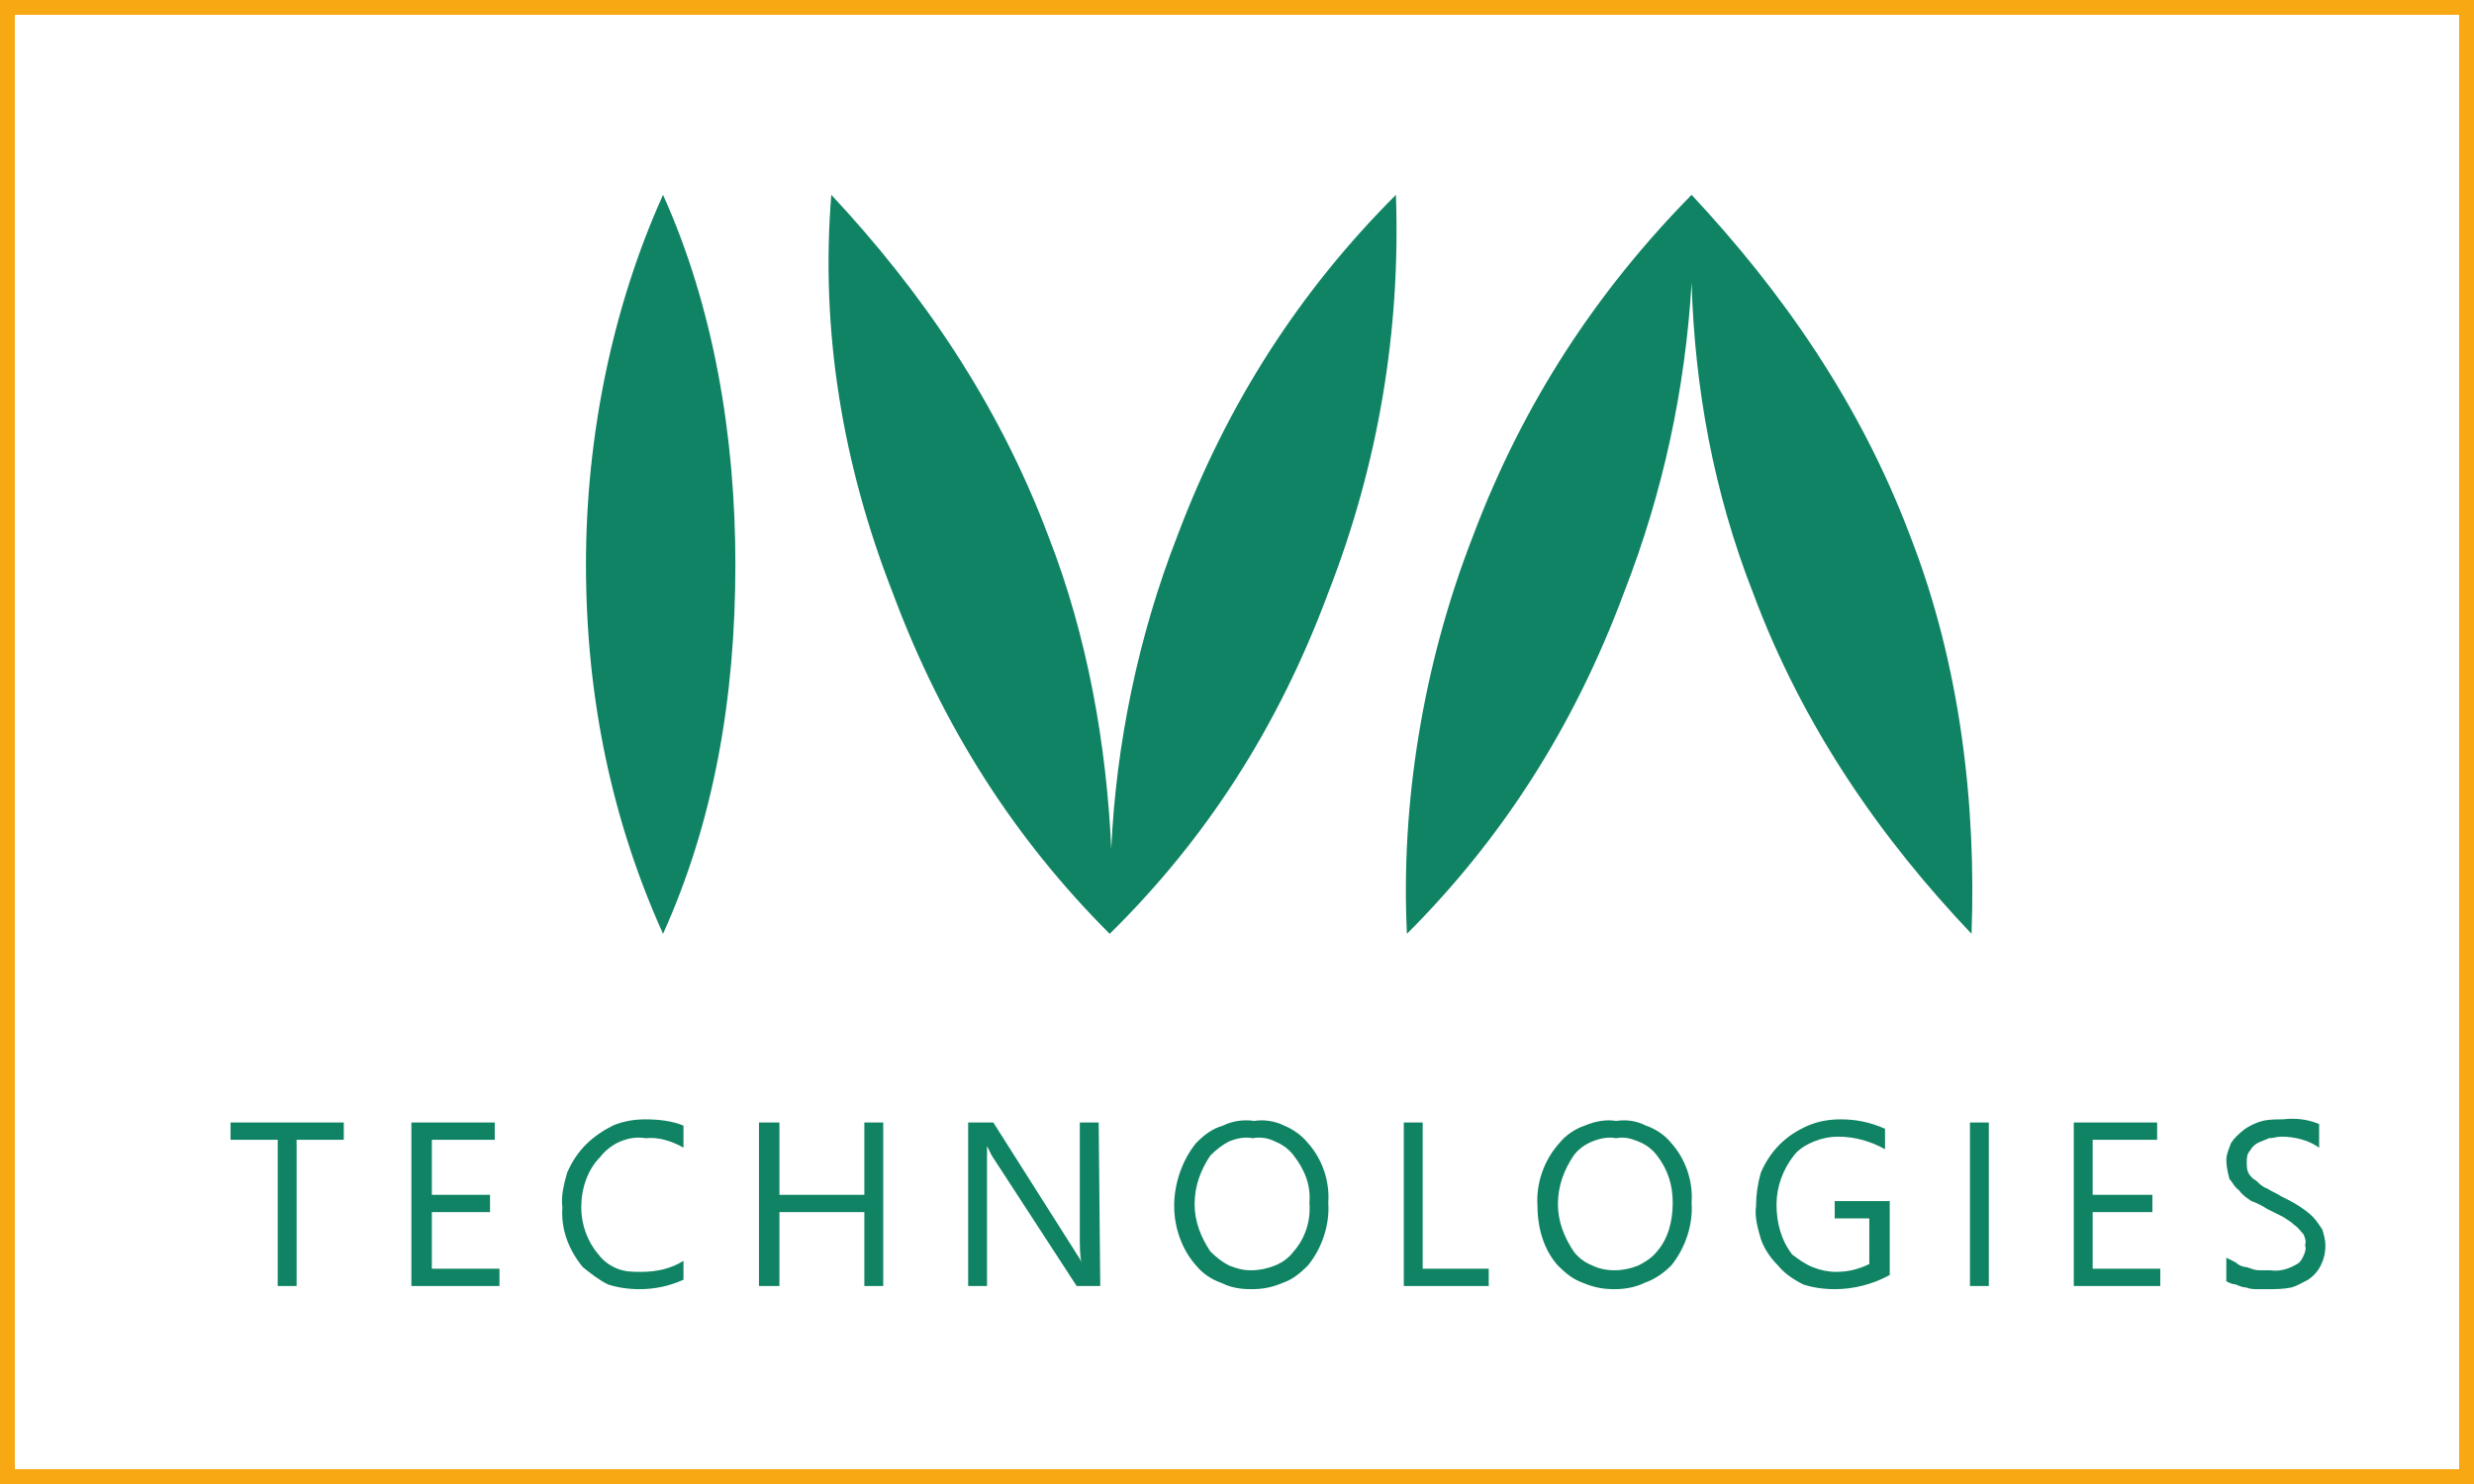
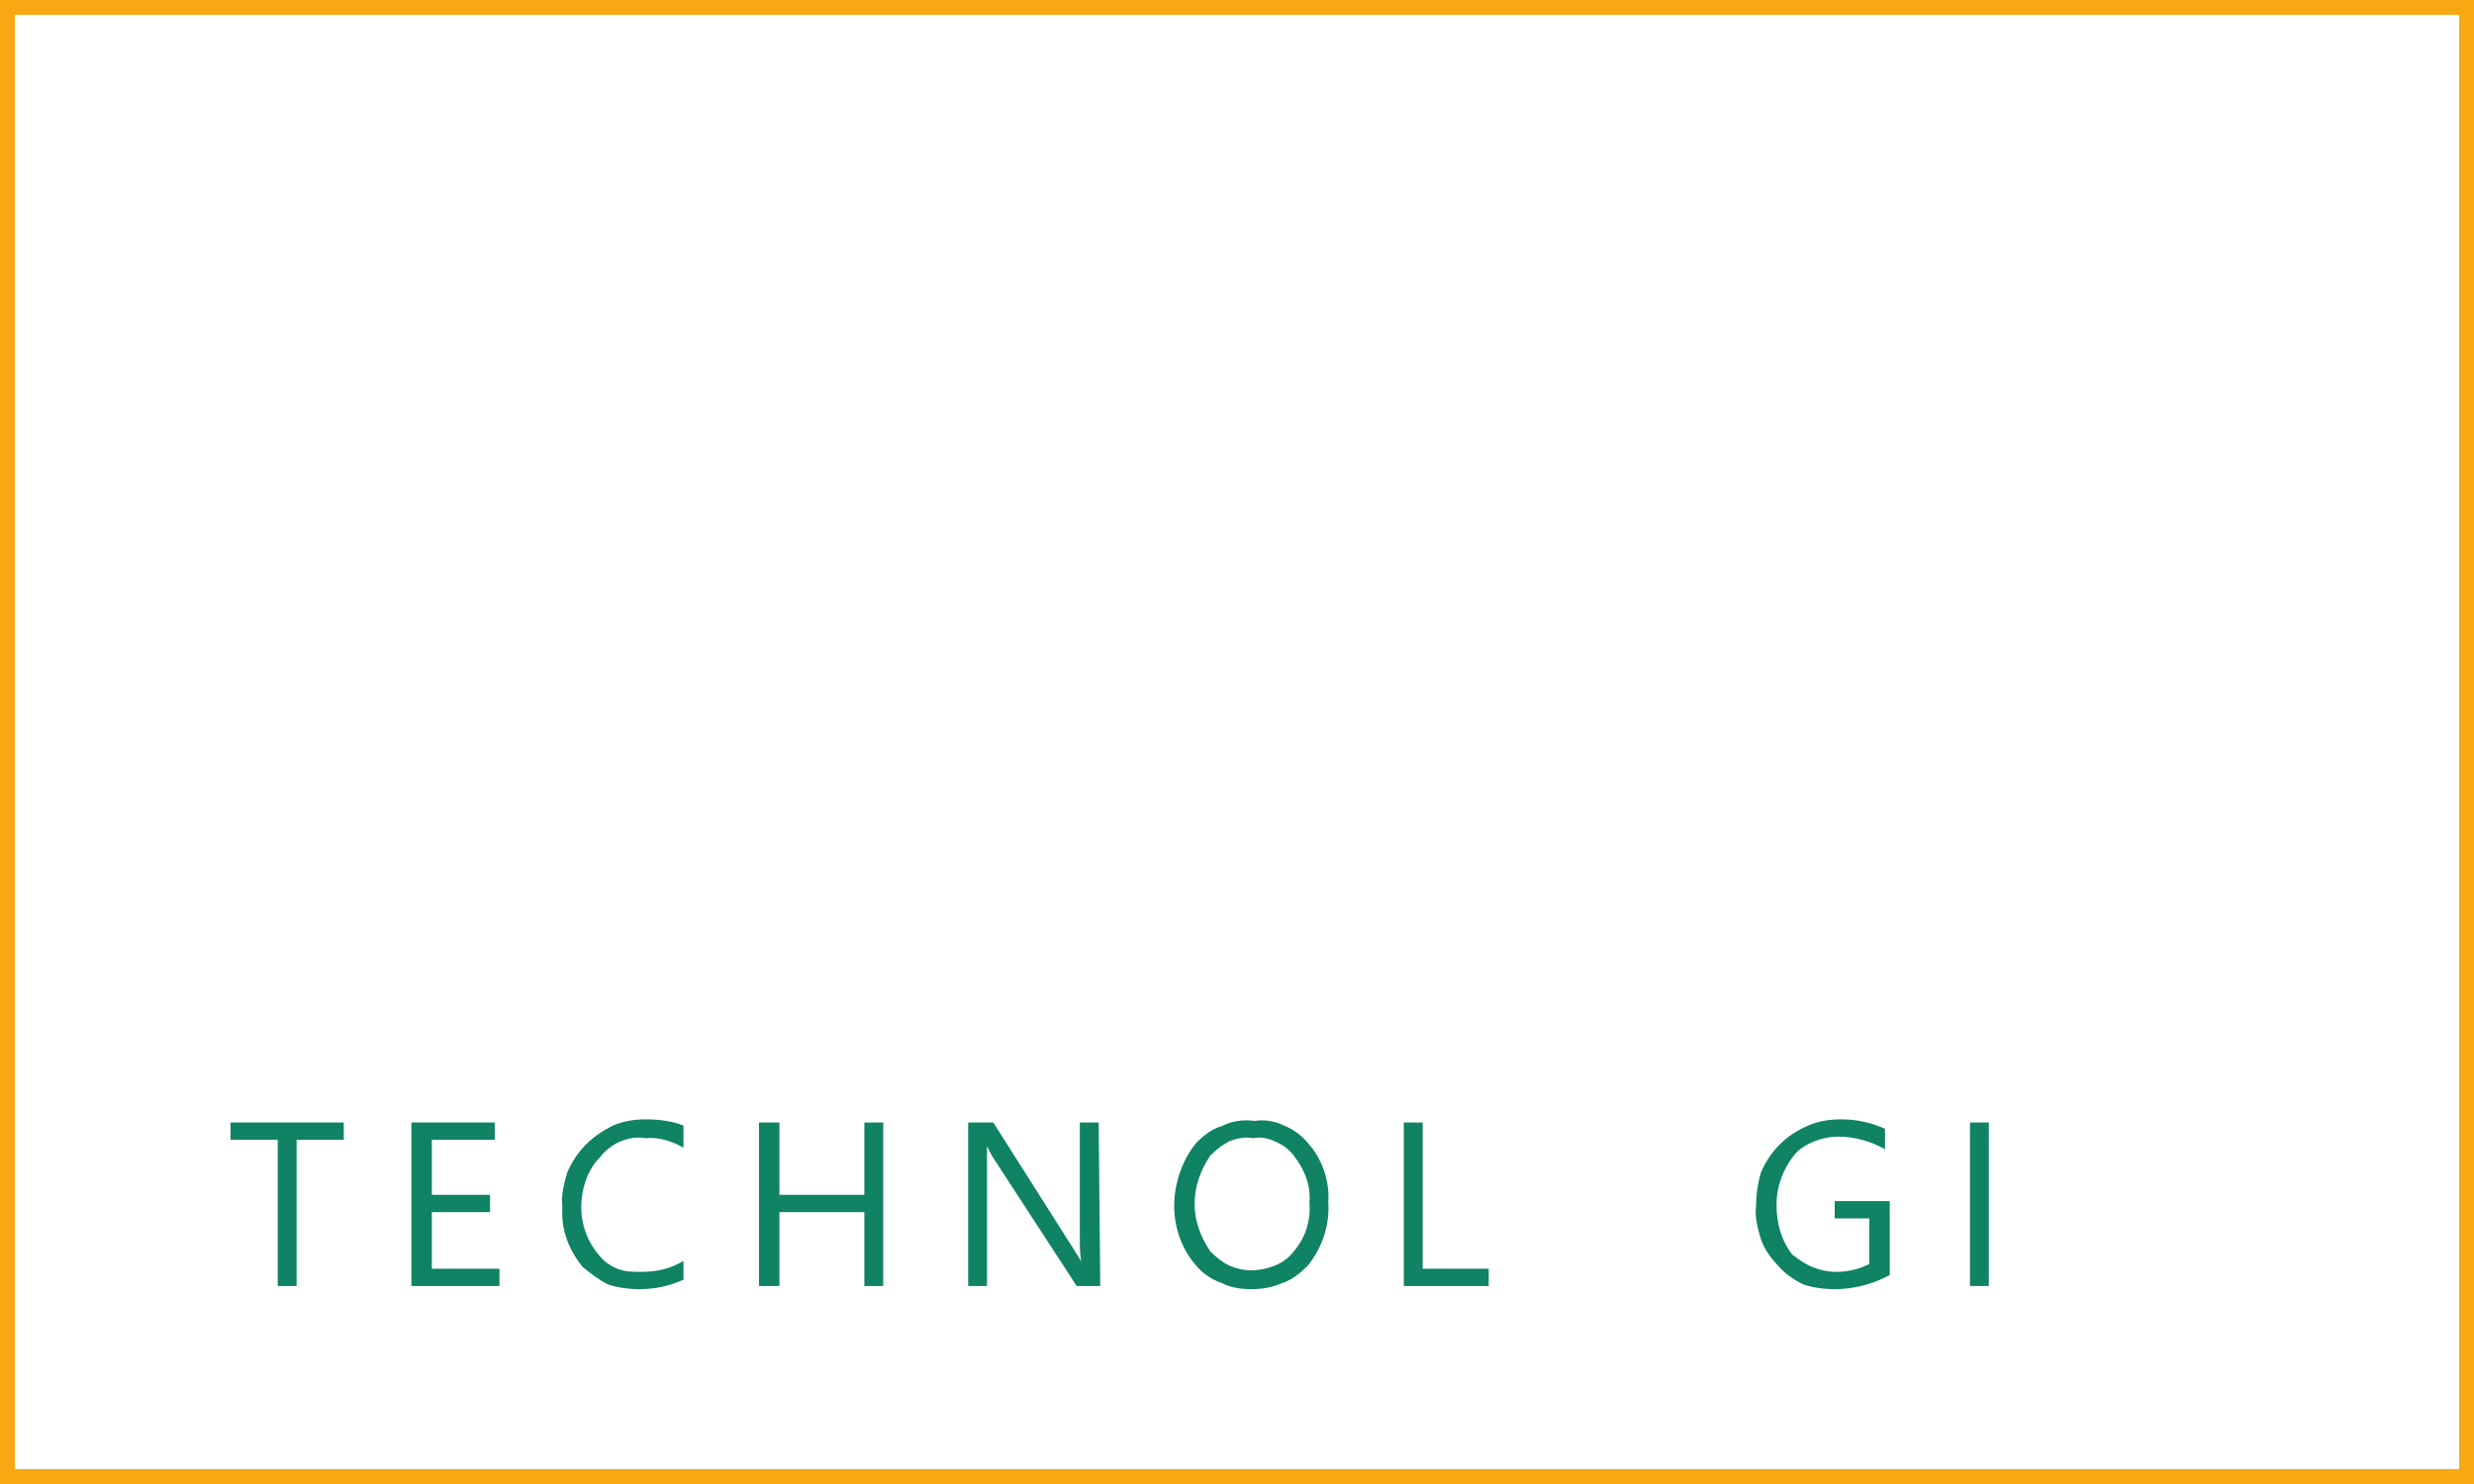
<svg xmlns="http://www.w3.org/2000/svg" width="500" height="300" viewBox="0 0 500 300" fill="none">
  <rect x="1.5" y="1.5" width="497" height="297" stroke="#F7A813" stroke-width="3" />
-   <path fill-rule="evenodd" clip-rule="evenodd" d="M326.302 260.612C324.077 260.612 322.17 260.295 319.945 259.341C318.038 258.705 316.449 257.434 314.859 255.845C311.999 252.666 310.727 248.216 310.727 243.766C310.41 239.317 311.999 234.549 315.177 231.052C316.449 229.463 318.356 228.192 320.263 227.556C322.488 226.603 324.713 226.285 326.62 226.603C328.845 226.285 330.752 226.603 332.659 227.556C334.566 228.192 336.473 229.463 337.745 231.052C340.605 234.231 342.194 238.681 341.877 243.131C342.194 247.581 340.605 252.348 337.745 255.845C336.155 257.434 334.248 258.705 332.341 259.341C330.434 260.295 328.209 260.612 326.302 260.612ZM326.62 230.099C325.031 229.781 323.441 230.099 321.852 230.735C320.263 231.37 318.991 232.324 318.038 233.595C316.131 236.456 314.859 239.634 314.859 243.449C314.859 246.945 316.131 250.123 318.038 252.984C318.991 254.255 320.263 255.209 321.852 255.845C323.124 256.48 324.713 256.798 326.302 256.798C327.891 256.798 329.481 256.48 331.07 255.845C332.341 255.209 333.93 254.255 334.884 252.984C337.109 250.441 338.062 246.945 338.062 243.131C338.062 239.634 337.109 236.456 334.884 233.595C333.93 232.324 332.659 231.37 331.07 230.735C329.481 230.099 328.209 229.781 326.62 230.099Z" fill="#0F8363" />
  <path fill-rule="evenodd" clip-rule="evenodd" d="M252.875 260.612C250.65 260.612 248.743 260.295 246.836 259.341C244.929 258.705 243.022 257.434 241.751 255.845C238.89 252.666 237.301 248.216 237.301 243.766C237.301 239.317 238.89 234.549 241.751 231.052C243.34 229.463 244.929 228.192 247.154 227.556C249.061 226.603 251.286 226.285 253.511 226.603C255.418 226.285 257.643 226.603 259.55 227.556C261.139 228.192 263.047 229.463 264.318 231.052C267.179 234.231 268.768 238.681 268.45 243.131C268.768 247.581 267.179 252.348 264.318 255.845C262.729 257.434 261.139 258.705 259.232 259.341C257.007 260.295 255.1 260.612 252.875 260.612ZM253.193 230.099C251.604 229.781 250.015 230.099 248.425 230.735C247.154 231.37 245.883 232.324 244.611 233.595C242.704 236.456 241.433 239.634 241.433 243.449C241.433 246.945 242.704 250.123 244.611 252.984C245.883 254.255 247.154 255.209 248.425 255.845C250.015 256.48 251.286 256.798 252.875 256.798C254.465 256.798 256.054 256.48 257.643 255.845C259.232 255.209 260.504 254.255 261.457 252.984C263.682 250.441 264.954 246.945 264.636 243.131C264.954 239.634 263.682 236.456 261.457 233.595C260.504 232.324 259.232 231.37 257.643 230.735C256.372 230.099 254.782 229.781 253.193 230.099Z" fill="#0F8363" />
-   <path fill-rule="evenodd" clip-rule="evenodd" d="M224.27 188.778L168.01 39.389C165.785 66.724 170.235 93.741 180.406 119.805C190.578 147.14 205.199 169.707 224.27 188.778L282.118 39.389C262.729 58.778 248.108 81.345 237.937 108.362C229.991 128.704 225.541 150.636 224.587 171.614C223.634 150.636 219.82 128.704 211.873 108.362C201.702 81.345 186.128 58.778 168.01 39.389L224.27 188.778C243.658 169.707 258.279 147.14 268.451 119.805C278.622 93.741 283.072 66.724 282.118 39.389L224.27 188.778ZM134 39.389C123.829 61.956 118.426 88.02 118.426 114.083C118.426 141.418 123.829 166.21 134 188.778C144.172 166.21 148.621 141.418 148.621 114.083C148.621 88.02 144.172 61.956 134 39.389ZM341.874 39.389C322.803 58.778 307.864 81.345 297.693 108.362C287.522 134.426 283.072 162.714 284.343 188.778C303.414 169.707 318.035 147.14 328.206 119.805C336.152 99.462 340.602 78.484 341.874 57.188C342.509 78.484 346.324 99.462 354.27 119.805C364.441 147.14 380.333 169.707 398.451 188.778C399.404 162.714 396.226 134.426 386.055 108.362C375.884 81.345 359.991 58.778 341.874 39.389Z" fill="#0F8363" />
  <path fill-rule="evenodd" clip-rule="evenodd" d="M69.479 230.416H59.943V259.976H56.129V230.416H46.594V226.92H69.479V230.416Z" fill="#0F8363" />
  <path fill-rule="evenodd" clip-rule="evenodd" d="M100.944 259.976H83.144V226.92H99.99V230.416H87.277V241.541H99.037V245.037H87.277V256.48H100.944V259.976Z" fill="#0F8363" />
  <path fill-rule="evenodd" clip-rule="evenodd" d="M138.133 258.705C135.273 259.976 132.412 260.612 129.233 260.612C127.008 260.612 124.783 260.294 122.876 259.658C120.969 258.705 119.38 257.433 117.791 256.162C114.93 252.666 113.341 248.534 113.659 244.084C113.341 241.859 113.977 239.316 114.612 237.091C115.566 234.866 116.837 232.959 118.426 231.37C120.016 229.781 121.923 228.509 123.83 227.556C126.055 226.602 128.28 226.284 130.505 226.284C133.048 226.284 135.908 226.602 138.133 227.556V232.005C135.908 230.734 133.048 229.781 130.505 230.098C128.598 229.781 127.008 230.098 125.419 230.734C123.83 231.37 122.241 232.641 121.287 233.913C118.744 236.455 117.473 240.27 117.473 244.084C117.473 247.58 118.744 251.076 120.969 253.619C121.923 254.891 123.194 255.844 124.783 256.48C126.373 257.116 127.962 257.116 129.551 257.116C132.73 257.116 135.59 256.48 138.133 254.891V258.705Z" fill="#0F8363" />
  <path fill-rule="evenodd" clip-rule="evenodd" d="M178.501 259.976H174.687V245.037H157.523V259.976H153.391V226.92H157.523V241.541H174.687V226.92H178.501V259.976Z" fill="#0F8363" />
  <path fill-rule="evenodd" clip-rule="evenodd" d="M222.363 259.976H217.596L200.432 233.595C200.114 232.959 199.796 232.323 199.478 231.688C199.478 232.959 199.478 234.548 199.478 236.138V259.976H195.664V226.92H200.75L217.278 252.984C217.596 253.619 218.231 254.255 218.549 255.208C218.231 253.619 218.231 251.712 218.231 250.123V226.92H222.046L222.363 259.976Z" fill="#0F8363" />
  <path fill-rule="evenodd" clip-rule="evenodd" d="M300.875 259.976H283.711V226.92H287.525V256.48H300.875V259.976Z" fill="#0F8363" />
  <path fill-rule="evenodd" clip-rule="evenodd" d="M381.922 257.751C378.426 259.658 374.612 260.612 370.797 260.612C368.572 260.612 366.347 260.294 364.44 259.658C362.533 258.705 360.626 257.433 359.355 255.844C357.765 254.255 356.494 252.348 355.858 250.441C355.223 248.216 354.587 245.991 354.905 243.766C354.905 241.541 355.223 239.316 355.858 237.091C356.812 234.866 358.083 232.959 359.673 231.37C361.262 229.781 363.169 228.509 365.394 227.556C367.619 226.602 369.844 226.284 372.069 226.284C375.247 226.284 378.108 226.92 380.968 228.191V232.323C378.108 230.734 374.929 229.781 371.433 229.781C369.844 229.781 368.255 230.098 366.665 230.734C365.076 231.37 363.487 232.323 362.533 233.595C360.308 236.455 359.037 239.952 359.037 243.448C359.037 247.262 359.99 250.759 362.215 253.619C363.487 254.573 364.758 255.526 366.347 256.162C367.937 256.798 369.526 257.116 371.115 257.116C373.658 257.116 375.883 256.48 377.79 255.526V246.309H370.797V242.812H381.922V257.751Z" fill="#0F8363" />
  <path fill-rule="evenodd" clip-rule="evenodd" d="M401.947 226.92H398.133V259.976H401.947V226.92Z" fill="#0F8363" />
-   <path fill-rule="evenodd" clip-rule="evenodd" d="M436.595 259.976H419.113V226.92H435.959V230.416H422.927V241.541H435.006V245.037H422.927V256.48H436.595V259.976Z" fill="#0F8363" />
-   <path fill-rule="evenodd" clip-rule="evenodd" d="M449.945 258.705V254.255C450.581 254.573 451.217 254.891 451.852 255.209C452.488 255.844 453.442 256.162 454.077 256.162C455.031 256.48 455.667 256.798 456.62 256.798C457.256 256.798 458.209 256.798 458.845 256.798C460.752 257.116 462.659 256.48 464.249 255.526C464.884 255.209 465.202 254.573 465.52 253.937C465.838 253.301 466.156 252.348 465.838 251.712C466.156 251.076 465.838 250.123 465.52 249.487C464.884 248.852 464.566 248.216 463.613 247.58C462.977 246.944 462.341 246.627 461.388 245.991L458.209 244.402C457.256 243.766 455.984 243.13 455.031 242.812C454.077 242.177 453.124 241.541 452.488 240.587C451.535 239.952 451.217 238.998 450.581 238.362C450.263 237.091 449.945 235.82 449.945 234.548C449.945 233.277 450.581 232.006 450.899 231.052C451.535 230.098 452.488 229.145 453.76 228.191C454.713 227.556 455.984 226.92 457.256 226.602C458.527 226.284 460.116 226.284 461.388 226.284C463.931 225.966 466.473 226.284 468.698 227.238V232.006C466.473 230.416 463.613 229.781 461.07 229.781C460.116 229.781 459.481 230.098 458.527 230.098C457.892 230.416 456.938 230.734 456.302 231.052C455.667 231.37 455.031 232.006 454.713 232.641C454.077 233.277 454.077 234.23 454.077 234.866C454.077 235.82 454.077 236.455 454.395 237.091C454.713 237.727 455.349 238.362 455.984 238.68C456.62 239.316 457.256 239.952 458.209 240.27C459.163 240.905 460.116 241.223 461.07 241.859C462.341 242.495 463.613 243.13 464.566 243.766C465.52 244.402 466.473 245.037 467.427 245.991C468.063 246.627 468.698 247.58 469.334 248.534C469.652 249.487 469.97 250.759 469.97 251.712C469.97 253.301 469.652 254.573 469.016 255.844C468.381 257.116 467.427 258.069 466.473 258.705C465.202 259.341 464.249 259.976 462.977 260.294C461.388 260.612 459.799 260.612 458.527 260.612C457.892 260.612 456.938 260.612 456.302 260.612C455.667 260.612 454.713 260.612 454.077 260.294C453.442 260.294 452.488 259.976 451.852 259.658C451.217 259.658 450.581 259.341 449.945 259.023V258.705Z" fill="#0F8363" />
</svg>